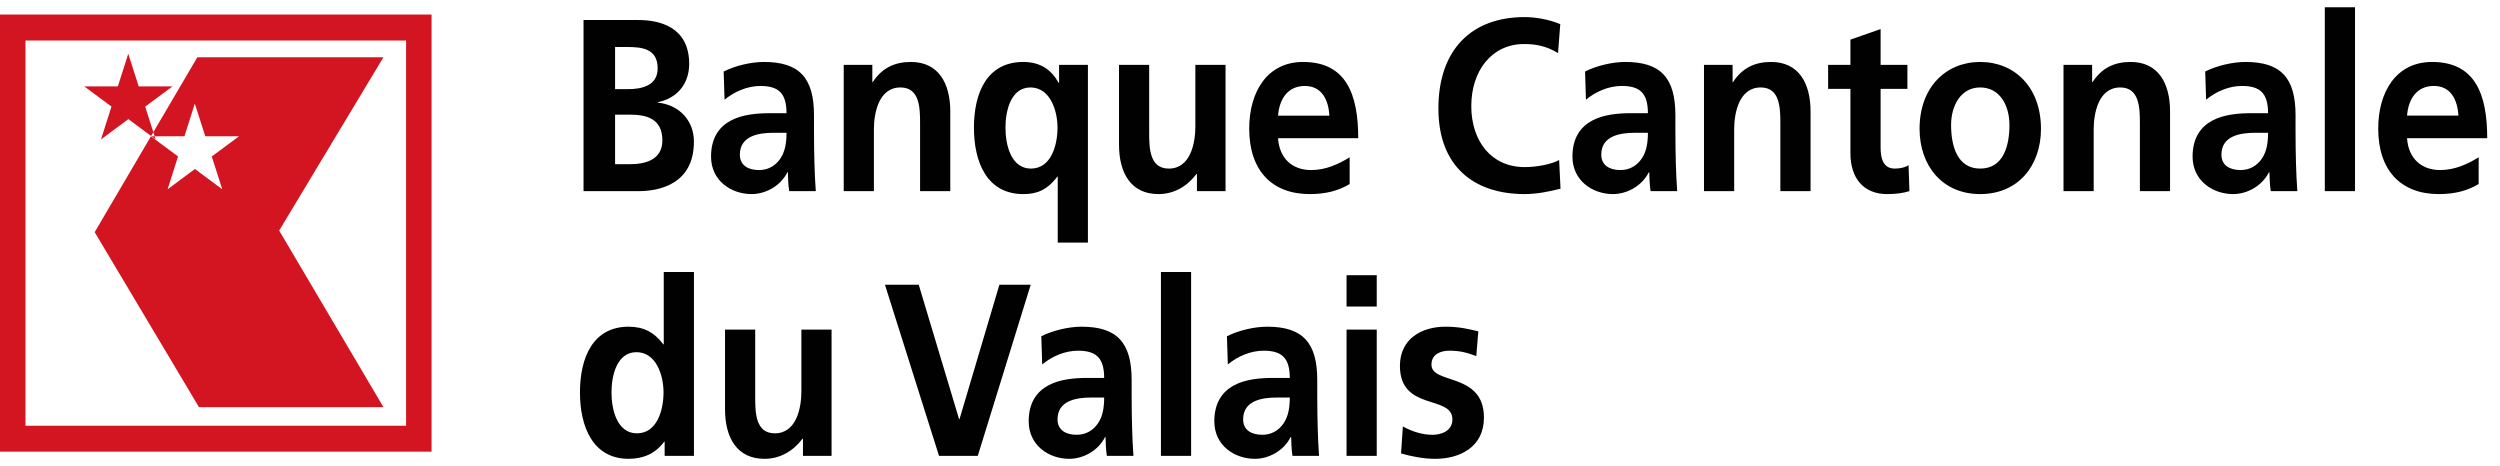
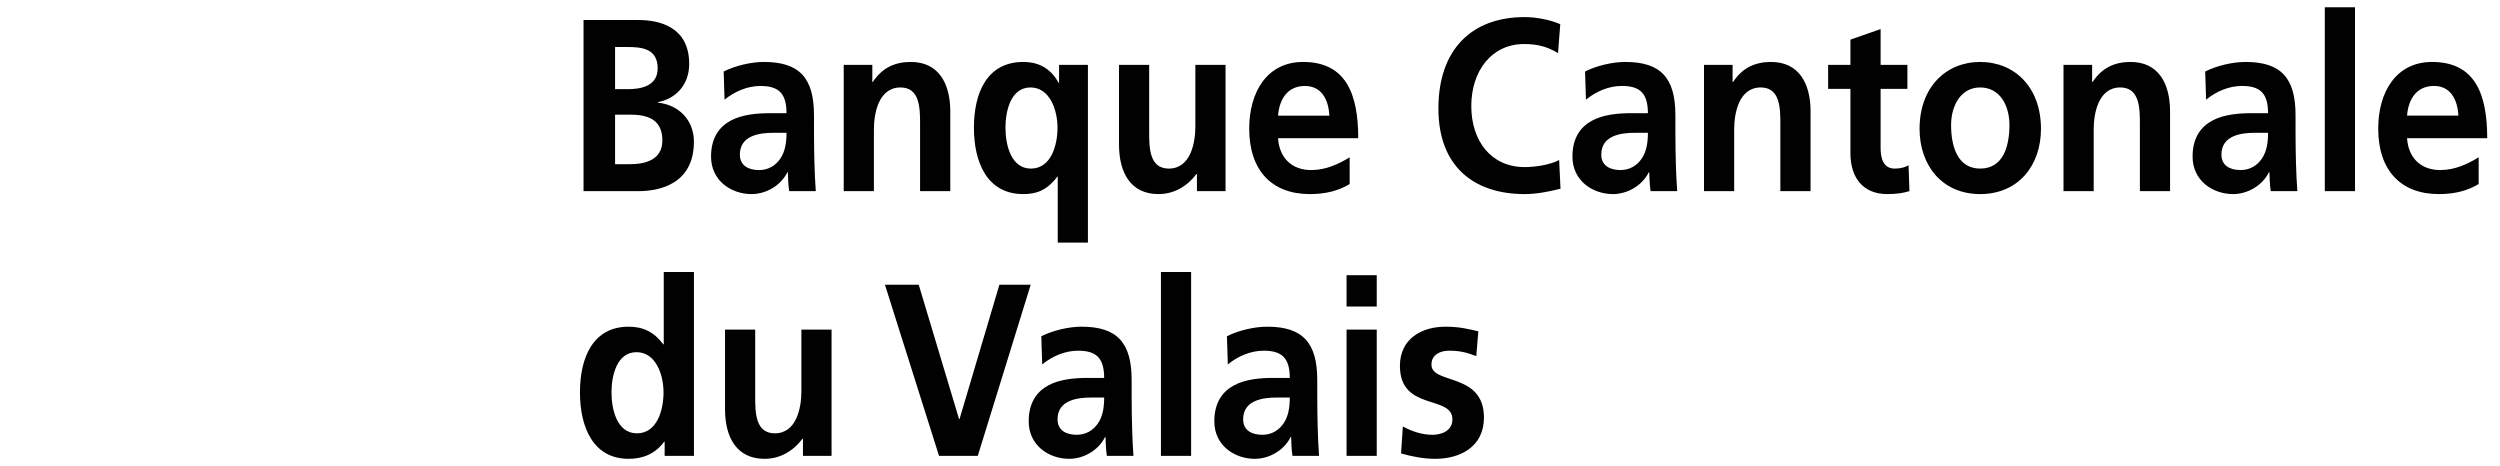
<svg xmlns="http://www.w3.org/2000/svg" width="100%" height="100%" viewBox="0 0 161 30" version="1.1">
  <title>CDAA02FF-A2F9-45A5-AF2E-5341FA1B49FB</title>
  <desc>Created with sketchtool.</desc>
  <g id="Symbols" stroke="none" stroke-width="1" fill="none" fill-rule="evenodd">
    <g id="Comp/desktop/navigation" transform="translate(-40, -35)">
      <g id="logos/BCVs_Positif" transform="translate(40, 35)">
        <path d="M68.205,5.332 L68.176,5.332 C67.711,4.495 67.001,3.99 65.898,3.99 C63.562,3.99 62.721,5.979 62.721,8.221 C62.721,10.448 63.562,12.499 65.898,12.499 C66.725,12.499 67.407,12.279 68.089,11.378 L68.118,11.378 L68.118,15.625 L70.062,15.625 L70.062,4.179 L68.205,4.179 L68.205,5.332 Z M66.391,10.857 C65.115,10.857 64.752,9.342 64.752,8.221 C64.752,7.132 65.1,5.632 66.362,5.632 C67.609,5.632 68.103,7.084 68.103,8.221 C68.103,9.373 67.682,10.857 66.391,10.857 L66.391,10.857 Z M83.916,3.99 C81.595,3.99 80.449,5.932 80.449,8.284 C80.449,10.952 81.884,12.499 84.35,12.499 C85.396,12.499 86.208,12.279 86.918,11.852 L86.918,10.132 C86.193,10.574 85.38,10.952 84.438,10.952 C83.234,10.952 82.392,10.211 82.306,8.9 L87.47,8.9 C87.47,6.058 86.686,3.99 83.916,3.99 L83.916,3.99 Z M82.306,7.448 C82.392,6.358 82.944,5.537 84.032,5.537 C85.12,5.537 85.554,6.421 85.613,7.448 L82.306,7.448 Z M52.421,8.459 L52.421,7.416 C52.421,5.016 51.478,3.99 49.2,3.99 C48.373,3.99 47.358,4.226 46.604,4.606 L46.661,6.421 C47.314,5.885 48.141,5.537 48.968,5.537 C50.115,5.537 50.651,5.979 50.651,7.29 L49.578,7.29 C48.765,7.29 47.808,7.369 47.068,7.763 C46.328,8.158 45.791,8.868 45.791,10.085 C45.791,11.631 47.082,12.499 48.402,12.499 C49.287,12.499 50.259,11.994 50.709,11.093 L50.738,11.093 C50.752,11.348 50.752,11.884 50.825,12.31 L52.537,12.31 C52.493,11.678 52.464,11.111 52.45,10.495 C52.435,9.894 52.421,9.279 52.421,8.459 L52.421,8.459 Z M50.245,10.226 C49.941,10.669 49.476,10.952 48.881,10.952 C48.185,10.952 47.648,10.652 47.648,9.957 C47.648,8.71 48.939,8.552 49.81,8.552 L50.651,8.552 C50.651,9.184 50.564,9.768 50.245,10.226 L50.245,10.226 Z M42.368,6.61 L42.368,6.579 C43.572,6.342 44.384,5.426 44.384,4.116 C44.384,1.701 42.425,1.29 41.119,1.29 L37.58,1.29 L37.58,12.31 L41.119,12.31 C42.396,12.31 44.688,11.9 44.688,9.121 C44.688,7.763 43.746,6.753 42.368,6.61 L42.368,6.61 Z M39.611,3.027 L40.395,3.027 C41.323,3.027 42.353,3.122 42.353,4.401 C42.353,5.537 41.294,5.742 40.438,5.742 L39.611,5.742 L39.611,3.027 Z M40.568,10.574 L39.611,10.574 L39.611,7.384 L40.568,7.384 C41.584,7.384 42.657,7.605 42.657,9.043 C42.657,10.321 41.511,10.574 40.568,10.574 L40.568,10.574 Z M76.981,8.158 C76.981,9.2 76.676,10.857 75.269,10.857 C74.022,10.857 74.007,9.516 74.007,8.521 L74.007,4.179 L72.064,4.179 L72.064,9.31 C72.064,11.142 72.832,12.499 74.602,12.499 C75.618,12.499 76.459,11.994 77.054,11.204 L77.083,11.204 L77.083,12.31 L78.925,12.31 L78.925,4.179 L76.981,4.179 L76.981,8.158 Z M58.659,3.99 C57.644,3.99 56.817,4.353 56.207,5.283 L56.178,5.283 L56.178,4.179 L54.336,4.179 L54.336,12.31 L56.279,12.31 L56.279,8.331 C56.279,7.29 56.585,5.632 57.991,5.632 C59.24,5.632 59.253,6.975 59.253,7.968 L59.253,12.31 L61.198,12.31 L61.198,7.179 C61.198,5.348 60.429,3.99 58.659,3.99 L58.659,3.99 Z M107.895,8.457 L107.895,7.415 C107.895,5.015 106.952,3.99 104.673,3.99 C103.846,3.99 102.832,4.226 102.078,4.605 L102.135,6.42 C102.787,5.883 103.614,5.535 104.441,5.535 C105.588,5.535 106.125,5.979 106.125,7.289 L105.051,7.289 C104.239,7.289 103.282,7.367 102.542,7.763 C101.801,8.157 101.265,8.868 101.265,10.084 C101.265,11.631 102.556,12.499 103.876,12.499 C104.761,12.499 105.733,11.993 106.183,11.093 L106.212,11.093 C106.226,11.346 106.226,11.883 106.299,12.309 L108.011,12.309 C107.967,11.678 107.938,11.109 107.923,10.494 C107.909,9.894 107.895,9.278 107.895,8.457 L107.895,8.457 Z M105.718,10.225 C105.414,10.668 104.95,10.951 104.355,10.951 C103.659,10.951 103.122,10.651 103.122,9.957 C103.122,8.71 104.414,8.552 105.283,8.552 L106.125,8.552 C106.125,9.184 106.038,9.768 105.718,10.225 L105.718,10.225 Z M149.718,12.309 L151.663,12.309 L151.663,0.469 L149.718,0.469 L149.718,12.309 Z M147.833,8.457 L147.833,7.415 C147.833,5.015 146.89,3.99 144.612,3.99 C143.785,3.99 142.769,4.226 142.015,4.605 L142.073,6.42 C142.726,5.883 143.553,5.535 144.38,5.535 C145.526,5.535 146.063,5.979 146.063,7.289 L144.989,7.289 C144.177,7.289 143.219,7.367 142.479,7.763 C141.74,8.157 141.202,8.868 141.202,10.084 C141.202,11.631 142.494,12.499 143.814,12.499 C144.699,12.499 145.67,11.993 146.12,11.093 L146.15,11.093 C146.164,11.346 146.164,11.883 146.237,12.309 L147.949,12.309 C147.905,11.678 147.876,11.109 147.861,10.494 C147.846,9.894 147.833,9.278 147.833,8.457 L147.833,8.457 Z M145.657,10.225 C145.352,10.668 144.888,10.951 144.293,10.951 C143.596,10.951 143.06,10.651 143.06,9.957 C143.06,8.71 144.35,8.552 145.221,8.552 L146.063,8.552 C146.063,9.184 145.976,9.768 145.657,10.225 L145.657,10.225 Z M155.014,8.899 L160.177,8.899 C160.177,6.058 159.394,3.99 156.624,3.99 C154.303,3.99 153.157,5.931 153.157,8.284 C153.157,10.951 154.593,12.499 157.059,12.499 C158.103,12.499 158.916,12.277 159.626,11.851 L159.626,10.13 C158.901,10.573 158.089,10.951 157.146,10.951 C155.942,10.951 155.1,10.209 155.014,8.899 L155.014,8.899 Z M156.74,5.535 C157.828,5.535 158.263,6.42 158.321,7.446 L155.014,7.446 C155.1,6.357 155.652,5.535 156.74,5.535 L156.74,5.535 Z M137.213,3.99 C136.197,3.99 135.371,4.352 134.762,5.283 L134.733,5.283 L134.733,4.178 L132.89,4.178 L132.89,12.309 L134.834,12.309 L134.834,8.33 C134.834,7.289 135.14,5.632 136.546,5.632 C137.794,5.632 137.809,6.973 137.809,7.968 L137.809,12.309 L139.752,12.309 L139.752,7.178 C139.752,5.347 138.983,3.99 137.213,3.99 L137.213,3.99 Z M98.189,10.761 C96.028,10.761 94.751,9.073 94.751,6.831 C94.751,4.574 96.058,2.836 98.146,2.836 C98.87,2.836 99.567,2.947 100.337,3.42 L100.481,1.557 C99.742,1.241 98.856,1.1 98.189,1.1 C94.751,1.1 92.633,3.215 92.633,6.989 C92.633,10.714 94.911,12.499 98.189,12.499 C98.958,12.499 99.756,12.341 100.497,12.152 L100.409,10.304 C99.929,10.573 98.987,10.761 98.189,10.761 L98.189,10.761 Z M114.06,3.99 C113.045,3.99 112.218,4.352 111.608,5.283 L111.579,5.283 L111.579,4.178 L109.737,4.178 L109.737,12.309 L111.681,12.309 L111.681,8.33 C111.681,7.289 111.986,5.632 113.392,5.632 C114.641,5.632 114.655,6.973 114.655,7.968 L114.655,12.309 L116.6,12.309 L116.6,7.178 C116.6,5.347 115.83,3.99 114.06,3.99 L114.06,3.99 Z M122.025,10.857 C121.285,10.857 121.111,10.209 121.111,9.514 L121.111,5.725 L122.837,5.725 L122.837,4.178 L121.111,4.178 L121.111,1.873 L119.167,2.552 L119.167,4.178 L117.731,4.178 L117.731,5.725 L119.167,5.725 L119.167,9.862 C119.167,11.473 120.008,12.499 121.531,12.499 C122.112,12.499 122.561,12.435 122.968,12.309 L122.91,10.635 C122.707,10.778 122.373,10.857 122.025,10.857 L122.025,10.857 Z M127.523,3.99 C125.318,3.99 123.62,5.615 123.62,8.299 C123.62,10.635 125.056,12.499 127.523,12.499 C130.003,12.499 131.439,10.635 131.439,8.299 C131.439,5.615 129.742,3.99 127.523,3.99 L127.523,3.99 Z M44.69,17.518 L44.69,29.358 L42.803,29.358 L42.803,28.443 L42.775,28.443 C42.195,29.233 41.396,29.548 40.483,29.548 C38.19,29.548 37.349,27.495 37.349,25.269 C37.349,23.028 38.19,21.039 40.483,21.039 C41.454,21.039 42.136,21.402 42.716,22.175 L42.746,22.175 L42.746,17.518 L44.69,17.518 Z M48.635,21.227 L48.635,25.57 C48.635,26.563 48.65,27.906 49.897,27.906 C51.304,27.906 51.609,26.248 51.609,25.206 L51.609,21.227 L53.553,21.227 L53.553,29.358 L51.711,29.358 L51.711,28.254 L51.682,28.254 C51.087,29.043 50.246,29.548 49.231,29.548 C47.461,29.548 46.692,28.19 46.692,26.359 L46.692,21.227 L48.635,21.227 Z M69.657,21.039 C71.935,21.039 72.878,22.064 72.878,24.464 L72.878,25.506 C72.878,26.327 72.892,26.943 72.907,27.543 C72.921,28.158 72.95,28.727 72.994,29.358 L71.282,29.358 C71.21,28.931 71.21,28.395 71.195,28.143 L71.166,28.143 C70.716,29.043 69.744,29.548 68.859,29.548 C67.54,29.548 66.248,28.68 66.248,27.133 C66.248,25.917 66.785,25.206 67.525,24.812 C68.264,24.416 69.222,24.338 70.035,24.338 L71.108,24.338 C71.108,23.028 70.571,22.585 69.425,22.585 C68.598,22.585 67.771,22.932 67.118,23.47 L67.06,21.654 C67.815,21.275 68.83,21.039 69.657,21.039 Z M81.611,21.039 C83.888,21.039 84.831,22.064 84.831,24.464 L84.831,25.506 C84.831,26.327 84.845,26.943 84.86,27.543 C84.875,28.158 84.904,28.727 84.947,29.358 L83.235,29.358 C83.163,28.931 83.163,28.395 83.149,28.143 L83.119,28.143 C82.67,29.043 81.698,29.548 80.813,29.548 C79.493,29.548 78.202,28.68 78.202,27.133 C78.202,25.917 78.739,25.206 79.478,24.812 C80.218,24.416 81.175,24.338 81.988,24.338 L83.062,24.338 C83.062,23.028 82.524,22.585 81.379,22.585 C80.552,22.585 79.725,22.932 79.072,23.47 L79.014,21.654 C79.768,21.275 80.784,21.039 81.611,21.039 Z M93.085,21.039 C94,21.039 94.595,21.196 95.204,21.337 L95.073,22.932 C94.478,22.711 94.044,22.585 93.333,22.585 C92.811,22.585 92.186,22.79 92.186,23.485 C92.186,24.779 95.566,23.959 95.566,26.895 C95.566,28.79 94.014,29.548 92.433,29.548 C91.693,29.548 90.939,29.406 90.228,29.201 L90.344,27.464 C90.953,27.795 91.591,28.001 92.259,28.001 C92.752,28.001 93.535,27.795 93.535,27.006 C93.535,25.412 90.155,26.501 90.155,23.564 C90.155,21.811 91.563,21.039 93.085,21.039 Z M59.167,18.339 L61.764,26.99 L61.793,26.99 L64.361,18.339 L66.377,18.339 L62.968,29.358 L60.473,29.358 L56.991,18.339 L59.167,18.339 Z M76.708,17.518 L76.708,29.358 L74.764,29.358 L74.764,17.518 L76.708,17.518 Z M88.662,21.227 L88.662,29.358 L86.718,29.358 L86.718,21.227 L88.662,21.227 Z M71.108,25.602 L70.266,25.602 C69.396,25.602 68.105,25.759 68.105,27.006 C68.105,27.7 68.642,28 69.338,28 C69.933,28 70.397,27.717 70.702,27.274 C71.021,26.817 71.108,26.233 71.108,25.602 Z M83.062,25.602 L82.22,25.602 C81.35,25.602 80.058,25.759 80.058,27.006 C80.058,27.7 80.595,28 81.292,28 C81.886,28 82.351,27.717 82.655,27.274 C82.974,26.817 83.062,26.233 83.062,25.602 Z M40.99,22.68 C39.728,22.68 39.38,24.18 39.38,25.269 C39.38,26.39 39.742,27.906 41.019,27.906 C42.31,27.906 42.731,26.422 42.731,25.269 C42.731,24.133 42.237,22.68 40.99,22.68 Z M88.662,17.723 L88.662,19.743 L86.718,19.743 L86.718,17.723 L88.662,17.723 Z M127.523,5.632 C128.799,5.632 129.408,6.8 129.408,8.047 C129.408,9.404 129.017,10.857 127.523,10.857 C126.043,10.857 125.65,9.389 125.65,8.047 C125.65,6.831 126.26,5.632 127.523,5.632 Z" id="Combined-Shape" fill="#000100" />
-         <path d="M27.793,0.938 L27.793,29.088 L0,29.088 L0,0.938 L27.793,0.938 Z M26.152,2.609 L1.64,2.609 L1.64,27.416 L26.152,27.416 L26.152,2.609 Z M8.26,3.461 L8.932,5.563 L11.105,5.566 L9.35,6.867 L9.875,8.514 L9.731,8.759 L9.754,8.777 L9.721,8.777 L9.719,8.78 L11.466,10.075 L10.793,12.189 L12.554,10.883 L14.313,12.189 L13.637,10.078 L15.393,8.777 L13.22,8.774 L12.547,6.673 L11.878,8.774 L9.959,8.777 L10.025,8.978 L9.754,8.777 L9.959,8.777 L9.875,8.514 L12.71,3.686 L24.695,3.686 L17.979,14.847 L24.695,26.22 L12.813,26.22 L6.098,14.951 L9.719,8.78 L9.716,8.777 L9.721,8.777 L9.731,8.759 L8.266,7.671 L6.505,8.978 L7.178,6.864 L5.428,5.566 L7.59,5.563 L8.26,3.461 Z" id="Combined-Shape" fill="#D31521" />
      </g>
    </g>
  </g>
</svg>